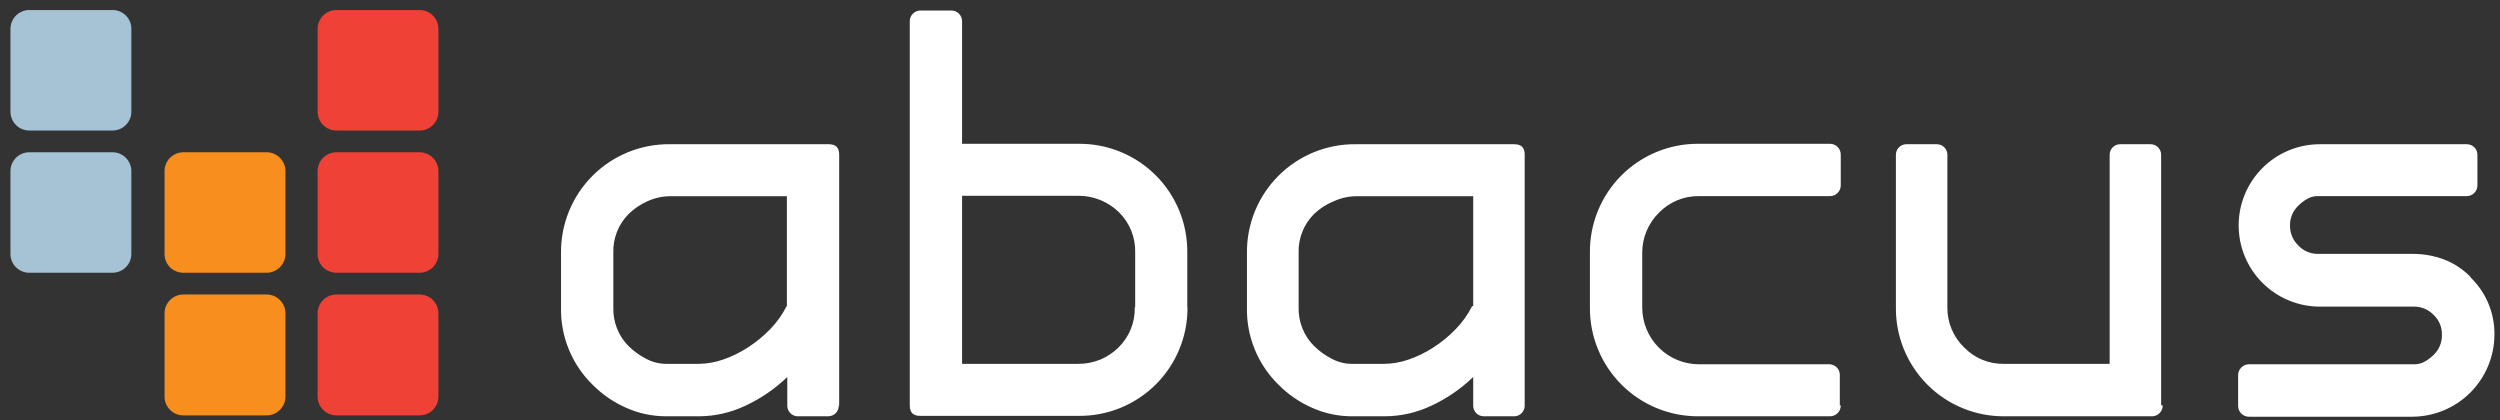
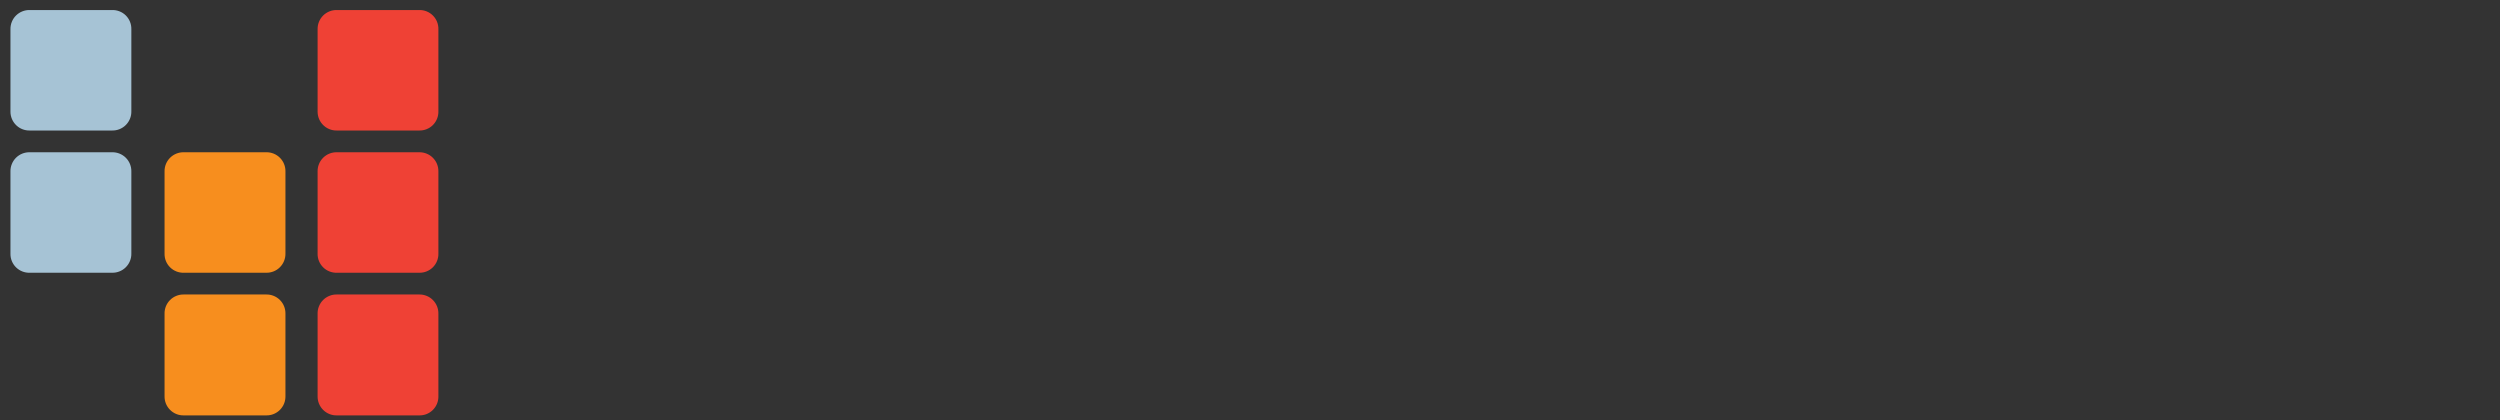
<svg xmlns="http://www.w3.org/2000/svg" width="238" height="40" viewBox="0 0 238 40" fill="none">
  <rect x="0" y="0" width="238" height="40" fill="#333333" stroke="none" />
  <path d="M32.06 1.23C31.856 1.226 31.654 1.263 31.464 1.339C31.275 1.415 31.103 1.528 30.958 1.672C30.814 1.815 30.7 1.987 30.622 2.175C30.546 2.364 30.507 2.566 30.51 2.77V10.63C30.51 10.832 30.55 11.033 30.628 11.219C30.707 11.405 30.821 11.574 30.966 11.716C31.11 11.857 31.281 11.969 31.469 12.043C31.657 12.118 31.858 12.154 32.06 12.15H39.92C40.124 12.154 40.327 12.117 40.516 12.04C40.706 11.964 40.878 11.85 41.022 11.705C41.166 11.56 41.279 11.387 41.354 11.197C41.429 11.008 41.465 10.805 41.46 10.6V2.77C41.464 2.567 41.427 2.365 41.351 2.176C41.275 1.987 41.162 1.816 41.018 1.672C40.874 1.528 40.703 1.415 40.514 1.339C40.325 1.263 40.123 1.226 39.92 1.23H32.06Z" fill="#EF4135" />
  <path d="M32.06 1.23C31.856 1.226 31.654 1.263 31.464 1.339C31.275 1.415 31.103 1.528 30.958 1.672C30.814 1.815 30.7 1.987 30.622 2.175C30.546 2.364 30.507 2.566 30.51 2.77V10.63C30.51 10.832 30.55 11.033 30.628 11.219C30.707 11.405 30.821 11.574 30.966 11.716C31.11 11.857 31.281 11.969 31.469 12.043C31.657 12.118 31.858 12.154 32.06 12.15H39.92C40.124 12.154 40.327 12.117 40.516 12.04C40.706 11.964 40.878 11.85 41.022 11.705C41.166 11.56 41.279 11.387 41.354 11.197C41.429 11.008 41.465 10.805 41.46 10.6V2.77C41.464 2.567 41.427 2.365 41.351 2.176C41.275 1.987 41.162 1.816 41.018 1.672C40.874 1.528 40.703 1.415 40.514 1.339C40.325 1.263 40.123 1.226 39.92 1.23H32.06Z" stroke="#EF4135" stroke-width="0.55" />
  <path d="M32.06 14.77C31.855 14.766 31.652 14.803 31.462 14.88C31.272 14.956 31.1 15.07 30.955 15.215C30.81 15.36 30.696 15.533 30.62 15.722C30.543 15.912 30.506 16.116 30.51 16.32V24.15C30.506 24.355 30.543 24.558 30.62 24.747C30.696 24.936 30.811 25.108 30.956 25.252C31.1 25.396 31.273 25.509 31.463 25.584C31.653 25.66 31.856 25.696 32.06 25.69H39.92C40.123 25.694 40.325 25.657 40.514 25.581C40.703 25.506 40.874 25.392 41.018 25.248C41.162 25.105 41.275 24.933 41.351 24.744C41.427 24.556 41.464 24.354 41.46 24.15V16.32C41.464 16.116 41.427 15.914 41.351 15.725C41.276 15.536 41.162 15.364 41.019 15.219C40.875 15.074 40.704 14.96 40.515 14.883C40.326 14.806 40.124 14.768 39.92 14.77H32.06Z" fill="#EF4135" />
  <path d="M32.06 14.77C31.855 14.766 31.652 14.803 31.462 14.88C31.272 14.956 31.1 15.07 30.955 15.215C30.81 15.36 30.696 15.533 30.62 15.722C30.543 15.912 30.506 16.116 30.51 16.32V24.15C30.506 24.355 30.543 24.558 30.62 24.747C30.696 24.936 30.811 25.108 30.956 25.252C31.1 25.396 31.273 25.509 31.463 25.584C31.653 25.66 31.856 25.696 32.06 25.69H39.92C40.123 25.694 40.325 25.657 40.514 25.581C40.703 25.506 40.874 25.392 41.018 25.248C41.162 25.105 41.275 24.933 41.351 24.744C41.427 24.556 41.464 24.354 41.46 24.15V16.32C41.464 16.116 41.427 15.914 41.351 15.725C41.276 15.536 41.162 15.364 41.019 15.219C40.875 15.074 40.704 14.96 40.515 14.883C40.326 14.806 40.124 14.768 39.92 14.77H32.06Z" stroke="#EF4135" stroke-width="0.55" />
  <path d="M32.06 28.31C31.855 28.306 31.652 28.344 31.462 28.42C31.272 28.497 31.1 28.61 30.955 28.755C30.81 28.9 30.696 29.073 30.62 29.262C30.543 29.452 30.506 29.656 30.51 29.86V37.72C30.506 37.925 30.543 38.128 30.62 38.318C30.696 38.508 30.81 38.681 30.955 38.825C31.1 38.97 31.272 39.084 31.462 39.161C31.652 39.237 31.855 39.274 32.06 39.27H39.92C40.124 39.275 40.327 39.237 40.517 39.161C40.706 39.084 40.878 38.97 41.022 38.825C41.166 38.68 41.279 38.507 41.354 38.318C41.429 38.128 41.465 37.925 41.46 37.72V29.86C41.464 29.657 41.427 29.454 41.351 29.265C41.275 29.076 41.162 28.904 41.019 28.759C40.875 28.614 40.704 28.5 40.515 28.423C40.326 28.346 40.124 28.308 39.92 28.31H32.06Z" fill="#EF4135" />
  <path d="M32.06 28.31C31.855 28.306 31.652 28.344 31.462 28.42C31.272 28.497 31.1 28.61 30.955 28.755C30.81 28.9 30.696 29.073 30.62 29.262C30.543 29.452 30.506 29.656 30.51 29.86V37.72C30.506 37.925 30.543 38.128 30.62 38.318C30.696 38.508 30.81 38.681 30.955 38.825C31.1 38.97 31.272 39.084 31.462 39.161C31.652 39.237 31.855 39.274 32.06 39.27H39.92C40.124 39.275 40.327 39.237 40.517 39.161C40.706 39.084 40.878 38.97 41.022 38.825C41.166 38.68 41.279 38.507 41.354 38.318C41.429 38.128 41.465 37.925 41.46 37.72V29.86C41.464 29.657 41.427 29.454 41.351 29.265C41.275 29.076 41.162 28.904 41.019 28.759C40.875 28.614 40.704 28.5 40.515 28.423C40.326 28.346 40.124 28.308 39.92 28.31H32.06Z" stroke="#EF4135" stroke-width="0.55" />
  <path d="M17.49 14.77C17.285 14.766 17.082 14.803 16.892 14.88C16.702 14.956 16.529 15.07 16.385 15.215C16.24 15.36 16.126 15.533 16.049 15.722C15.973 15.912 15.936 16.116 15.94 16.32V24.15C15.936 24.355 15.973 24.558 16.049 24.747C16.126 24.936 16.24 25.108 16.385 25.252C16.53 25.396 16.703 25.509 16.892 25.584C17.082 25.66 17.286 25.696 17.49 25.69H25.35C25.554 25.694 25.756 25.657 25.945 25.581C26.135 25.506 26.307 25.393 26.451 25.249C26.596 25.105 26.71 24.934 26.787 24.745C26.864 24.556 26.902 24.354 26.9 24.15V16.32C26.904 16.116 26.866 15.912 26.79 15.722C26.714 15.533 26.6 15.36 26.455 15.215C26.31 15.07 26.138 14.956 25.948 14.88C25.758 14.803 25.554 14.766 25.35 14.77H17.49Z" fill="#F78E1E" />
  <path d="M17.49 14.77C17.285 14.766 17.082 14.803 16.892 14.88C16.702 14.956 16.529 15.07 16.385 15.215C16.24 15.36 16.126 15.533 16.049 15.722C15.973 15.912 15.936 16.116 15.94 16.32V24.15C15.936 24.355 15.973 24.558 16.049 24.747C16.126 24.936 16.24 25.108 16.385 25.252C16.53 25.396 16.703 25.509 16.892 25.584C17.082 25.66 17.286 25.696 17.49 25.69H25.35C25.554 25.694 25.756 25.657 25.945 25.581C26.135 25.506 26.307 25.393 26.451 25.249C26.596 25.105 26.71 24.934 26.787 24.745C26.864 24.556 26.902 24.354 26.9 24.15V16.32C26.904 16.116 26.866 15.912 26.79 15.722C26.714 15.533 26.6 15.36 26.455 15.215C26.31 15.07 26.138 14.956 25.948 14.88C25.758 14.803 25.554 14.766 25.35 14.77H17.49Z" stroke="#F78E1E" stroke-width="0.55" />
  <path d="M17.49 28.31C17.285 28.306 17.082 28.344 16.892 28.42C16.702 28.497 16.529 28.61 16.385 28.755C16.24 28.9 16.126 29.073 16.049 29.262C15.973 29.452 15.936 29.656 15.94 29.86V37.72C15.936 37.925 15.973 38.128 16.049 38.318C16.126 38.508 16.24 38.681 16.385 38.825C16.529 38.97 16.702 39.084 16.892 39.161C17.082 39.237 17.285 39.274 17.49 39.27H25.35C25.554 39.274 25.758 39.237 25.948 39.161C26.138 39.084 26.31 38.97 26.455 38.825C26.6 38.681 26.714 38.508 26.79 38.318C26.866 38.128 26.904 37.925 26.9 37.72V29.86C26.904 29.656 26.866 29.452 26.79 29.262C26.714 29.073 26.6 28.9 26.455 28.755C26.31 28.61 26.138 28.497 25.948 28.42C25.758 28.344 25.554 28.306 25.35 28.31H17.49Z" fill="#F78E1E" />
  <path d="M17.49 28.31C17.285 28.306 17.082 28.344 16.892 28.42C16.702 28.497 16.529 28.61 16.385 28.755C16.24 28.9 16.126 29.073 16.049 29.262C15.973 29.452 15.936 29.656 15.94 29.86V37.72C15.936 37.925 15.973 38.128 16.049 38.318C16.126 38.508 16.24 38.681 16.385 38.825C16.529 38.97 16.702 39.084 16.892 39.161C17.082 39.237 17.285 39.274 17.49 39.27H25.35C25.554 39.274 25.758 39.237 25.948 39.161C26.138 39.084 26.31 38.97 26.455 38.825C26.6 38.681 26.714 38.508 26.79 38.318C26.866 38.128 26.904 37.925 26.9 37.72V29.86C26.904 29.656 26.866 29.452 26.79 29.262C26.714 29.073 26.6 28.9 26.455 28.755C26.31 28.61 26.138 28.497 25.948 28.42C25.758 28.344 25.554 28.306 25.35 28.31H17.49Z" stroke="#F78E1E" stroke-width="0.55" />
  <path d="M2.82 1.23C2.616 1.226 2.414 1.263 2.225 1.339C2.035 1.415 1.863 1.528 1.719 1.671C1.574 1.815 1.46 1.986 1.383 2.175C1.306 2.364 1.267 2.566 1.27 2.77V10.63C1.27 10.832 1.31 11.032 1.389 11.219C1.467 11.405 1.582 11.574 1.726 11.716C1.87 11.857 2.041 11.969 2.229 12.043C2.417 12.118 2.618 12.154 2.82 12.15H10.68C10.885 12.154 11.088 12.117 11.278 12.04C11.468 11.964 11.64 11.85 11.785 11.705C11.93 11.56 12.044 11.388 12.12 11.198C12.197 11.008 12.234 10.805 12.23 10.6V2.77C12.234 2.566 12.197 2.363 12.12 2.174C12.044 1.984 11.93 1.812 11.785 1.668C11.64 1.524 11.467 1.411 11.277 1.336C11.088 1.261 10.884 1.225 10.68 1.23H2.82Z" fill="#A6C3D5" />
  <path d="M2.82 1.23C2.616 1.226 2.414 1.263 2.225 1.339C2.035 1.415 1.863 1.528 1.719 1.671C1.574 1.815 1.46 1.986 1.383 2.175C1.306 2.364 1.267 2.566 1.27 2.77V10.63C1.27 10.832 1.31 11.032 1.389 11.219C1.467 11.405 1.582 11.574 1.726 11.716C1.87 11.857 2.041 11.969 2.229 12.043C2.417 12.118 2.618 12.154 2.82 12.15H10.68C10.885 12.154 11.088 12.117 11.278 12.04C11.468 11.964 11.64 11.85 11.785 11.705C11.93 11.56 12.044 11.388 12.12 11.198C12.197 11.008 12.234 10.805 12.23 10.6V2.77C12.234 2.566 12.197 2.363 12.12 2.174C12.044 1.984 11.93 1.812 11.785 1.668C11.64 1.524 11.467 1.411 11.277 1.336C11.088 1.261 10.884 1.225 10.68 1.23H2.82Z" stroke="#A6C3D5" stroke-width="0.55" />
  <path d="M2.82 14.77C2.615 14.766 2.412 14.803 2.222 14.88C2.032 14.956 1.859 15.07 1.715 15.215C1.57 15.36 1.456 15.533 1.38 15.722C1.303 15.912 1.266 16.116 1.27 16.32V24.15C1.266 24.355 1.303 24.558 1.38 24.747C1.456 24.936 1.57 25.108 1.715 25.252C1.86 25.396 2.033 25.509 2.223 25.584C2.412 25.66 2.616 25.696 2.82 25.69H10.68C10.884 25.694 11.086 25.657 11.275 25.581C11.465 25.506 11.637 25.393 11.781 25.249C11.926 25.105 12.04 24.934 12.117 24.745C12.194 24.556 12.233 24.354 12.23 24.15V16.32C12.234 16.116 12.197 15.912 12.12 15.722C12.044 15.533 11.93 15.36 11.785 15.215C11.64 15.07 11.468 14.956 11.278 14.88C11.088 14.803 10.884 14.766 10.68 14.77H2.82Z" fill="#A6C3D5" />
  <path d="M2.82 14.77C2.615 14.766 2.412 14.803 2.222 14.88C2.032 14.956 1.859 15.07 1.715 15.215C1.57 15.36 1.456 15.533 1.38 15.722C1.303 15.912 1.266 16.116 1.27 16.32V24.15C1.266 24.355 1.303 24.558 1.38 24.747C1.456 24.936 1.57 25.108 1.715 25.252C1.86 25.396 2.033 25.509 2.223 25.584C2.412 25.66 2.616 25.696 2.82 25.69H10.68C10.884 25.694 11.086 25.657 11.275 25.581C11.465 25.506 11.637 25.393 11.781 25.249C11.926 25.105 12.04 24.934 12.117 24.745C12.194 24.556 12.233 24.354 12.23 24.15V16.32C12.234 16.116 12.197 15.912 12.12 15.722C12.044 15.533 11.93 15.36 11.785 15.215C11.64 15.07 11.468 14.956 11.278 14.88C11.088 14.803 10.884 14.766 10.68 14.77H2.82Z" stroke="#A6C3D5" stroke-width="0.55" />
-   <path d="M79.89 38.59V14.73C79.89 14.04 79.56 13.73 78.89 13.73H63.78C62.416 13.714 61.063 13.971 59.799 14.484C58.536 14.998 57.388 15.758 56.422 16.721C55.456 17.684 54.692 18.83 54.175 20.092C53.658 21.354 53.398 22.707 53.41 24.07V29.25C53.379 30.619 53.629 31.979 54.145 33.247C54.661 34.514 55.432 35.663 56.41 36.62C57.333 37.555 58.426 38.305 59.63 38.83C60.816 39.359 62.101 39.631 63.4 39.63H66.51C68.046 39.63 69.562 39.288 70.95 38.63C72.426 37.945 73.778 37.019 74.95 35.89V38.63C74.95 38.895 75.055 39.15 75.243 39.337C75.43 39.525 75.685 39.63 75.95 39.63H78.85C79.115 39.63 79.369 39.525 79.557 39.337C79.744 39.15 79.85 38.895 79.85 38.63L79.89 38.59ZM74.89 29.14C74.477 29.952 73.945 30.697 73.31 31.35C72.668 32.009 71.954 32.593 71.18 33.09C70.44 33.569 69.644 33.955 68.81 34.24C68.063 34.497 67.279 34.632 66.49 34.64H63.39C62.73 34.631 62.081 34.463 61.5 34.15C60.899 33.838 60.346 33.441 59.86 32.97C59.374 32.487 58.993 31.909 58.741 31.273C58.488 30.637 58.368 29.955 58.39 29.27V24.07C58.367 23.384 58.486 22.701 58.739 22.062C58.992 21.424 59.373 20.845 59.86 20.36C60.381 19.851 60.991 19.441 61.66 19.15C62.328 18.843 63.054 18.683 63.79 18.68H74.91V29.15L74.89 29.14ZM113.03 29.25V24.07C113.047 22.703 112.791 21.346 112.276 20.08C111.761 18.813 110.998 17.663 110.032 16.695C109.066 15.728 107.916 14.964 106.65 14.448C105.383 13.932 104.027 13.674 102.66 13.69H91.59V2.03C91.592 1.895 91.566 1.76 91.515 1.634C91.463 1.509 91.387 1.395 91.29 1.3C91.194 1.202 91.078 1.125 90.951 1.073C90.824 1.022 90.687 0.997 90.55 1H87.65C87.512 0.997 87.376 1.022 87.249 1.073C87.121 1.125 87.006 1.202 86.91 1.3C86.813 1.395 86.736 1.509 86.685 1.634C86.633 1.76 86.608 1.895 86.61 2.03V38.59C86.61 39.28 86.93 39.59 87.61 39.59H102.69C104.052 39.604 105.404 39.345 106.665 38.831C107.927 38.316 109.074 37.555 110.038 36.593C111.002 35.63 111.765 34.485 112.283 33.224C112.8 31.964 113.06 30.613 113.05 29.25H113.03ZM108.03 29.25C108.049 29.956 107.923 30.659 107.66 31.314C107.397 31.969 107.002 32.564 106.5 33.06C105.993 33.566 105.392 33.967 104.73 34.24C104.062 34.508 103.349 34.644 102.63 34.64H91.59V18.64H102.67C104.118 18.635 105.509 19.203 106.54 20.22C107.042 20.719 107.437 21.315 107.7 21.972C107.964 22.629 108.089 23.333 108.07 24.04V29.25H108.03ZM145.15 38.59V14.73C145.15 14.04 144.82 13.73 144.15 13.73H129.09C127.722 13.713 126.364 13.969 125.097 14.485C123.83 15 122.678 15.764 121.711 16.732C120.744 17.699 119.98 18.85 119.464 20.117C118.949 21.385 118.692 22.742 118.71 24.11V29.25C118.679 30.619 118.929 31.979 119.445 33.247C119.961 34.514 120.732 35.663 121.71 36.62C122.633 37.555 123.726 38.305 124.93 38.83C126.116 39.359 127.401 39.631 128.7 39.63H131.81C133.346 39.63 134.862 39.288 136.25 38.63C137.727 37.947 139.079 37.021 140.25 35.89V38.63C140.25 38.895 140.355 39.15 140.543 39.337C140.73 39.525 140.985 39.63 141.25 39.63H144.15C144.415 39.63 144.669 39.525 144.857 39.337C145.044 39.15 145.15 38.895 145.15 38.63V38.59ZM140.15 29.14C139.737 29.952 139.205 30.697 138.57 31.35C137.928 32.009 137.214 32.593 136.44 33.09C135.7 33.569 134.904 33.955 134.07 34.24C133.326 34.496 132.546 34.631 131.76 34.64H128.65C127.981 34.628 127.325 34.453 126.74 34.13C126.14 33.821 125.591 33.423 125.11 32.95C124.623 32.468 124.24 31.891 123.985 31.254C123.731 30.618 123.61 29.936 123.63 29.25V24.07C123.608 23.383 123.729 22.699 123.983 22.061C124.238 21.423 124.621 20.844 125.11 20.36C125.655 19.838 126.297 19.427 127 19.15C127.668 18.843 128.394 18.683 129.13 18.68H140.25V29.15L140.15 29.14ZM175.15 38.59V35.68C175.15 35.415 175.044 35.161 174.857 34.973C174.669 34.786 174.415 34.68 174.15 34.68H161.75C160.318 34.68 158.945 34.113 157.931 33.103C156.917 32.093 156.345 30.722 156.34 29.29V24.07C156.338 23.36 156.477 22.656 156.75 22C157.026 21.346 157.426 20.751 157.93 20.25C158.425 19.741 159.02 19.338 159.677 19.066C160.334 18.794 161.039 18.66 161.75 18.67H174.2C174.337 18.674 174.474 18.649 174.601 18.597C174.728 18.546 174.844 18.468 174.94 18.37C175.038 18.274 175.115 18.159 175.167 18.032C175.218 17.904 175.243 17.768 175.24 17.63V14.73C175.243 14.593 175.218 14.456 175.167 14.329C175.115 14.202 175.038 14.086 174.94 13.99C174.844 13.892 174.728 13.815 174.601 13.763C174.474 13.712 174.337 13.687 174.2 13.69H161.75C160.381 13.673 159.023 13.929 157.755 14.445C156.488 14.96 155.336 15.724 154.368 16.691C153.399 17.658 152.635 18.809 152.118 20.077C151.601 21.344 151.344 22.702 151.36 24.07V29.25C151.346 30.618 151.606 31.975 152.124 33.241C152.641 34.507 153.406 35.657 154.374 36.623C155.341 37.59 156.492 38.354 157.759 38.87C159.025 39.387 160.382 39.645 161.75 39.63H174.2C174.337 39.634 174.474 39.609 174.601 39.557C174.728 39.506 174.844 39.428 174.94 39.33C175.038 39.234 175.115 39.119 175.167 38.992C175.218 38.864 175.243 38.728 175.24 38.59H175.15ZM205.74 38.59V14.73C205.74 14.465 205.634 14.211 205.447 14.023C205.259 13.836 205.005 13.73 204.74 13.73H201.84C201.575 13.73 201.32 13.836 201.133 14.023C200.945 14.211 200.84 14.465 200.84 14.73V34.64H190.78C190.07 34.653 189.366 34.519 188.71 34.248C188.054 33.976 187.462 33.572 186.97 33.06C186.46 32.565 186.057 31.97 185.786 31.313C185.514 30.657 185.379 29.951 185.39 29.24V14.73C185.39 14.465 185.284 14.211 185.097 14.023C184.909 13.836 184.655 13.73 184.39 13.73H181.49C181.225 13.73 180.97 13.836 180.783 14.023C180.595 14.211 180.49 14.465 180.49 14.73V29.25C180.474 30.616 180.731 31.971 181.245 33.237C181.76 34.502 182.522 35.652 183.487 36.619C184.452 37.586 185.6 38.35 186.865 38.867C188.129 39.384 189.484 39.644 190.85 39.63H204.85C204.987 39.634 205.124 39.609 205.251 39.557C205.378 39.506 205.494 39.428 205.59 39.33C205.688 39.234 205.765 39.119 205.817 38.992C205.868 38.864 205.893 38.728 205.89 38.59H205.74ZM235.18 26.35C234.463 25.62 233.597 25.053 232.64 24.69C231.68 24.335 230.663 24.159 229.64 24.17H220.64C220.29 24.17 219.944 24.096 219.624 23.955C219.304 23.814 219.016 23.608 218.78 23.35C218.528 23.103 218.33 22.807 218.198 22.48C218.066 22.153 218.001 21.803 218.01 21.45C218.004 21.106 218.07 20.763 218.202 20.445C218.335 20.127 218.531 19.839 218.78 19.6C219.03 19.347 219.312 19.129 219.62 18.95C219.921 18.766 220.267 18.669 220.62 18.67H234.81C234.947 18.674 235.084 18.649 235.211 18.597C235.338 18.546 235.454 18.468 235.55 18.37C235.648 18.274 235.725 18.159 235.777 18.032C235.828 17.904 235.853 17.768 235.85 17.63V14.73C235.85 14.465 235.744 14.211 235.557 14.023C235.369 13.836 235.115 13.73 234.85 13.73H220.85C218.8 13.73 216.834 14.545 215.384 15.994C213.934 17.444 213.12 19.41 213.12 21.46C213.12 23.51 213.934 25.477 215.384 26.926C216.834 28.376 218.8 29.19 220.85 29.19H229.85C230.199 29.193 230.545 29.267 230.865 29.408C231.185 29.549 231.472 29.754 231.71 30.01C231.957 30.249 232.153 30.537 232.284 30.856C232.415 31.174 232.478 31.516 232.47 31.86C232.48 32.212 232.418 32.562 232.287 32.889C232.156 33.216 231.96 33.513 231.71 33.76C231.454 34.01 231.168 34.229 230.86 34.41C230.556 34.587 230.211 34.68 229.86 34.68H214.1C213.963 34.679 213.828 34.707 213.703 34.76C213.577 34.813 213.464 34.892 213.37 34.99C213.273 35.085 213.196 35.199 213.145 35.325C213.093 35.45 213.068 35.585 213.07 35.72V38.63C213.066 38.768 213.091 38.904 213.143 39.032C213.194 39.159 213.272 39.274 213.37 39.37C213.465 39.467 213.578 39.544 213.704 39.595C213.829 39.647 213.964 39.672 214.1 39.67H229.66C231.73 39.662 233.714 38.836 235.177 37.371C236.64 35.905 237.465 33.921 237.47 31.85C237.482 30.832 237.284 29.822 236.89 28.883C236.497 27.944 235.914 27.096 235.18 26.39V26.35Z" fill="white" />
</svg>